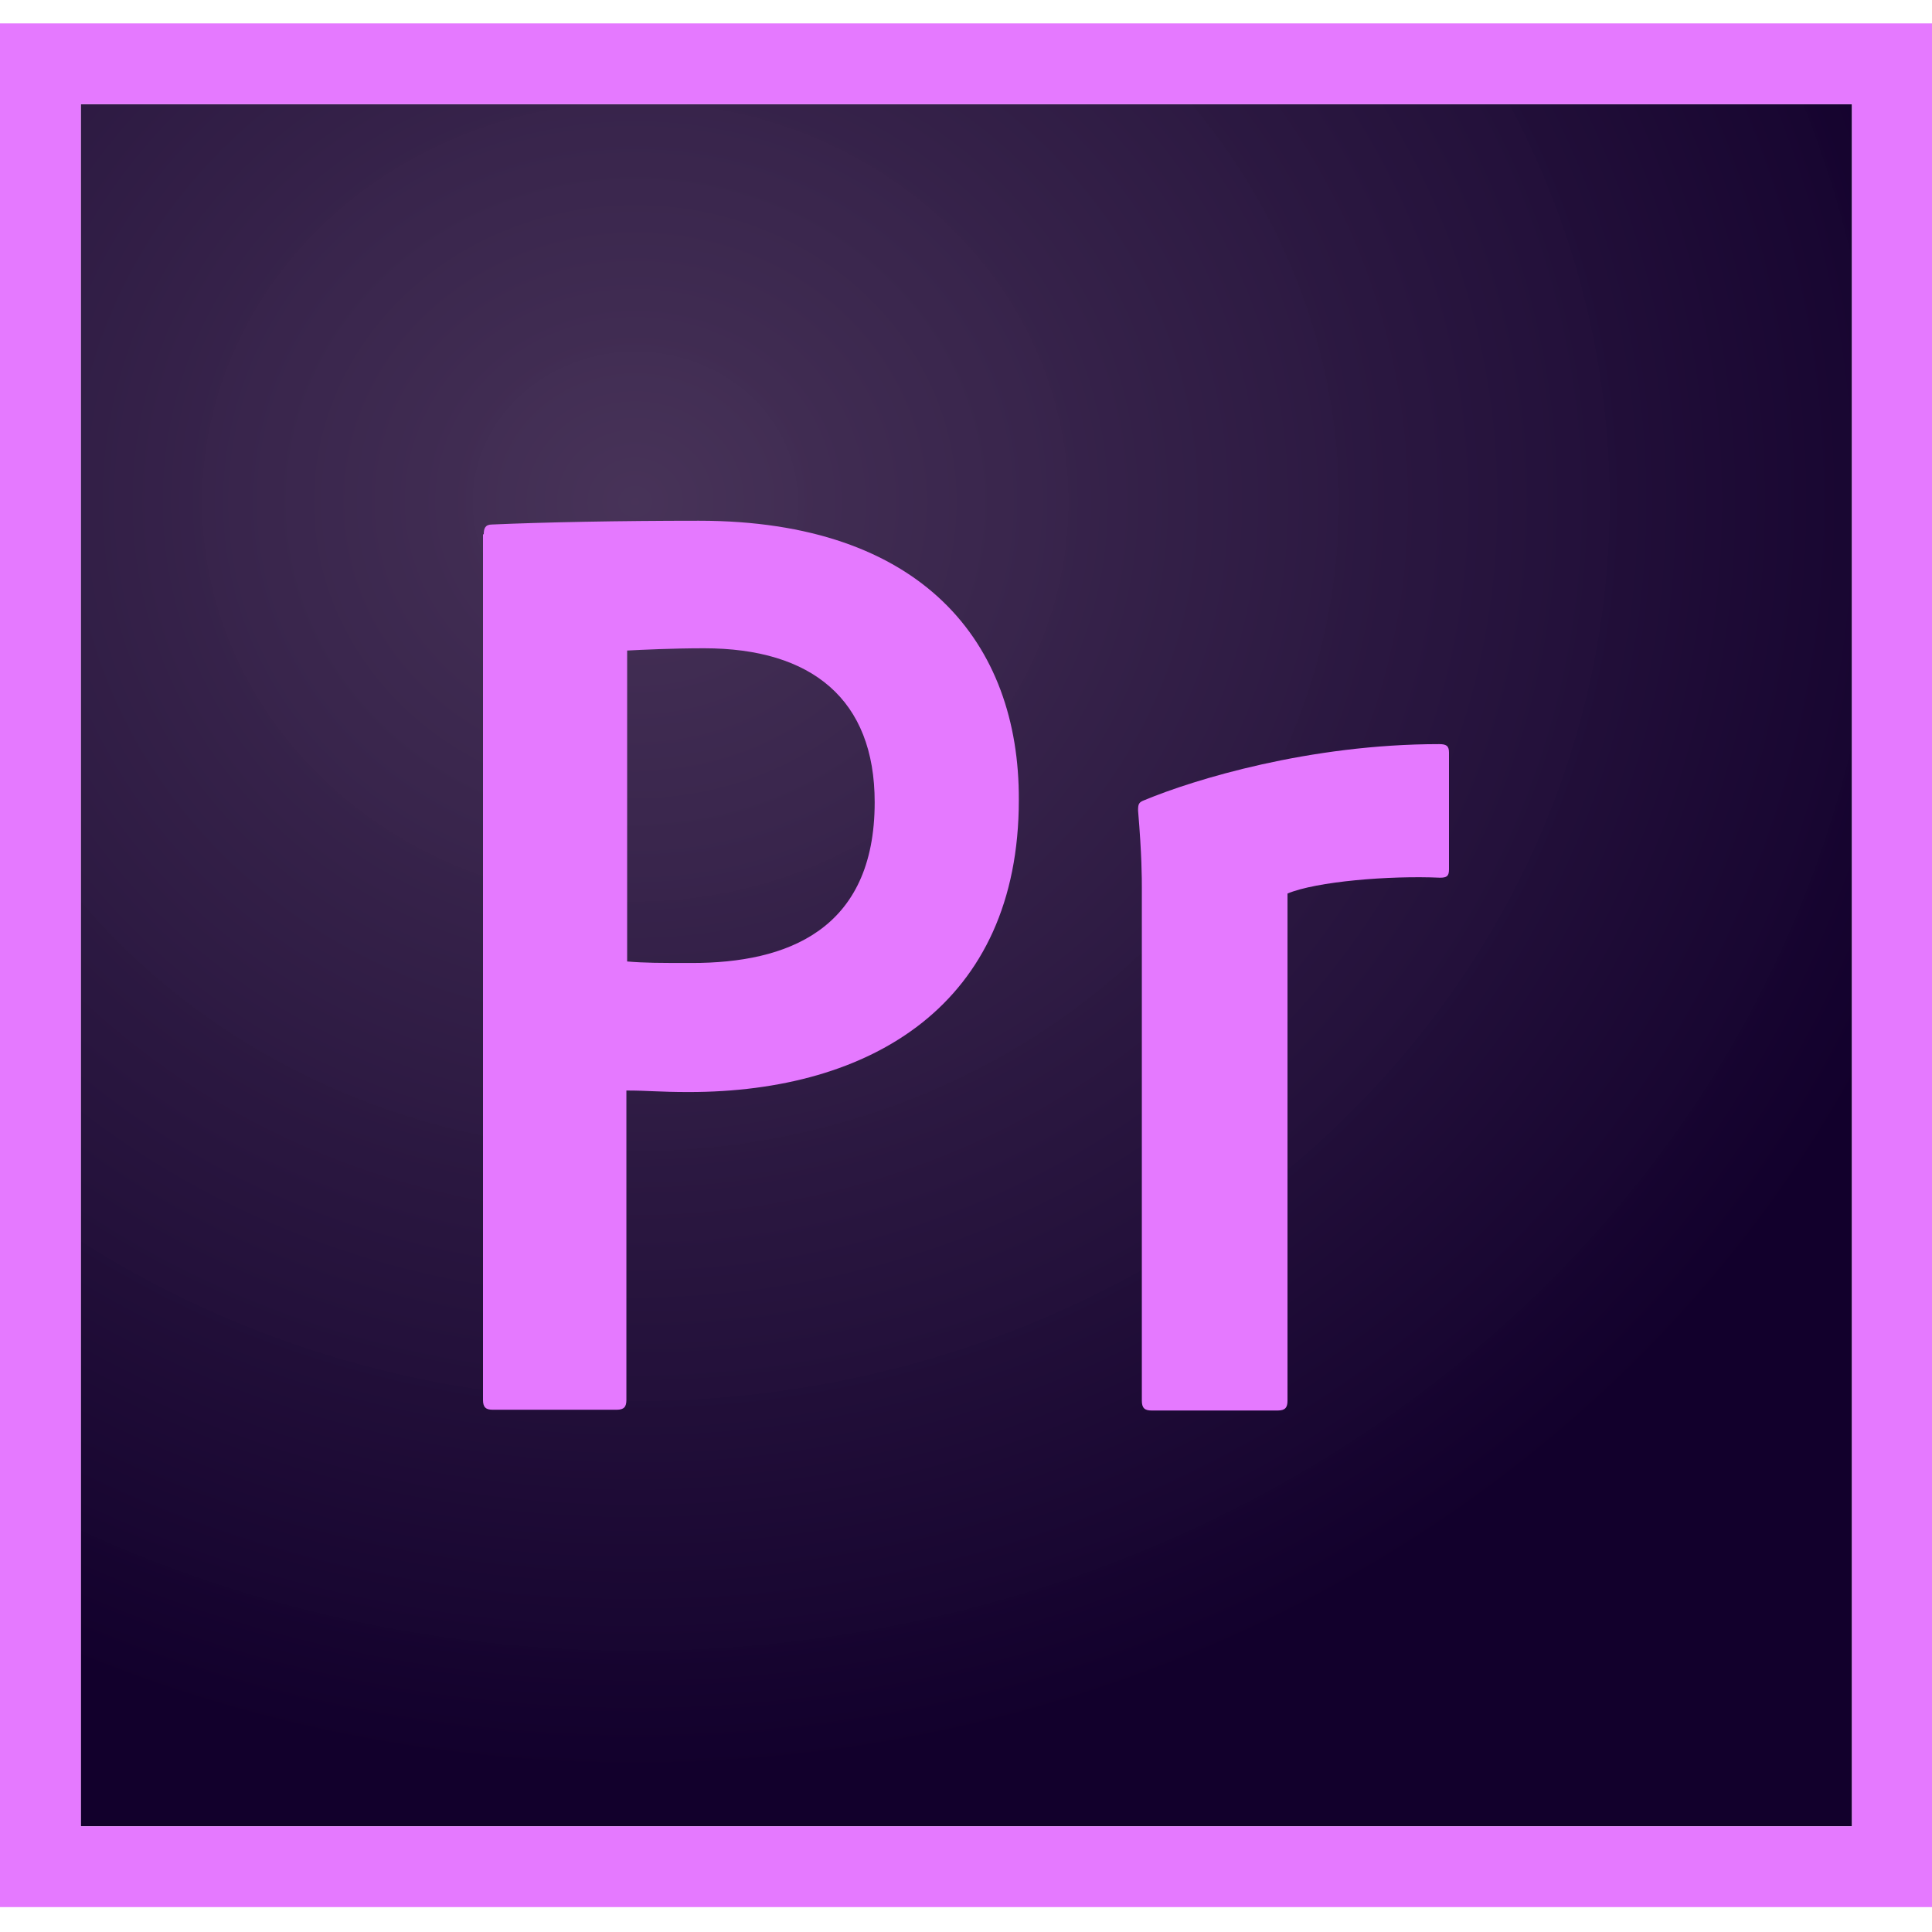
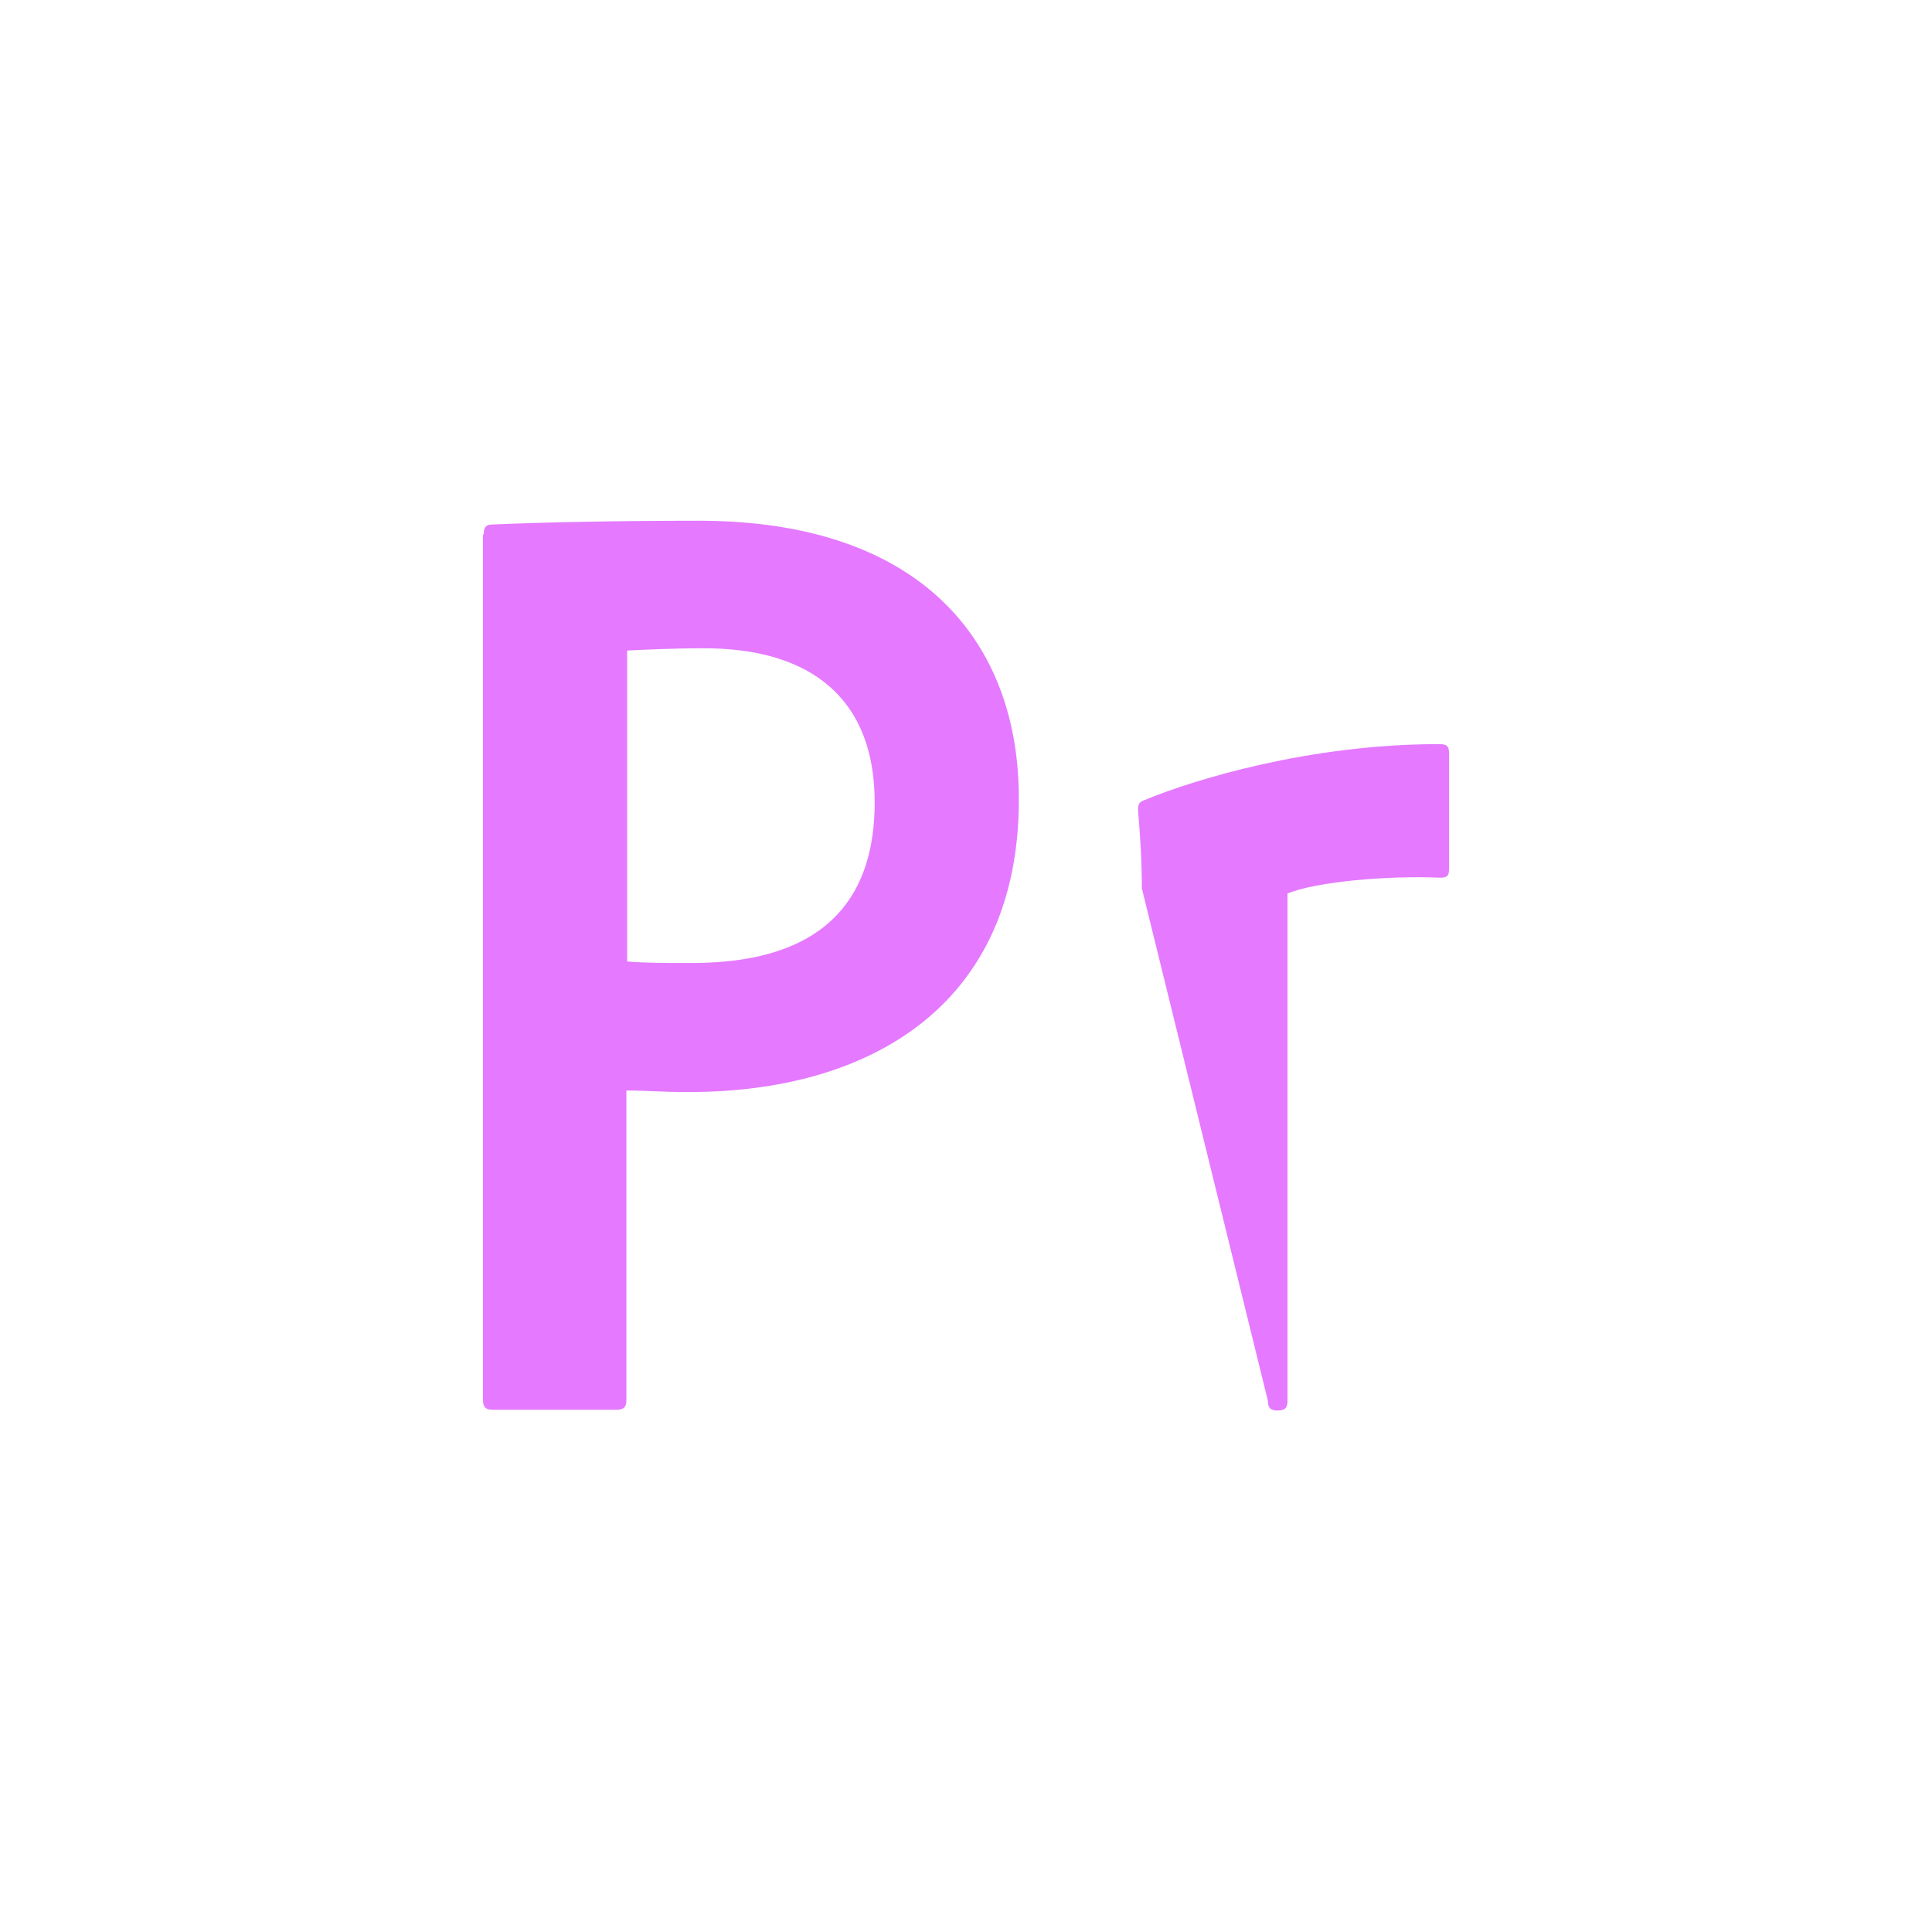
<svg xmlns="http://www.w3.org/2000/svg" version="1.1" id="Layer_1" x="0px" y="0px" viewBox="0 0 256 256" style="enable-background:new 0 0 256 256;" xml:space="preserve">
  <style type="text/css">
	.st0{fill:url(#SVGID_1_);}
	.st1{fill:#E579FF;}
</style>
  <radialGradient id="SVGID_1_" cx="-931.531" cy="42.229" r="0.327" gradientTransform="matrix(545.674 0 0 528.311 508399.812 -22244.902)" gradientUnits="userSpaceOnUse">
    <stop offset="0" style="stop-color:#442F55;stop-opacity:0.98" />
    <stop offset="1" style="stop-color:#12002C" />
  </radialGradient>
-   <path class="st0" d="M10.7,13.8h234.7V242H10.7V13.8z" />
-   <path class="st1" d="M151.3,117.7c0-1.3,0-4.4-0.5-10.3c0-0.9,0.1-1.1,0.9-1.4c6.5-2.7,21.8-7.4,39-7.4c0.9,0,1.3,0.2,1.3,1.1v15.5  c0,0.9-0.3,1.1-1.2,1.1c-6.7-0.3-16.4,0.5-20.2,2.1v67.2c0,0.9-0.3,1.3-1.3,1.3h-16.7c-0.9,0-1.3-0.3-1.3-1.3L151.3,117.7  L151.3,117.7z" />
+   <path class="st1" d="M151.3,117.7c0-1.3,0-4.4-0.5-10.3c0-0.9,0.1-1.1,0.9-1.4c6.5-2.7,21.8-7.4,39-7.4c0.9,0,1.3,0.2,1.3,1.1v15.5  c0,0.9-0.3,1.1-1.2,1.1c-6.7-0.3-16.4,0.5-20.2,2.1v67.2c0,0.9-0.3,1.3-1.3,1.3c-0.9,0-1.3-0.3-1.3-1.3L151.3,117.7  L151.3,117.7z" />
  <path class="st1" d="M92.6,69c-10.6,0-20.6,0.2-27.4,0.5c-0.9,0-1.1,0.5-1.1,1.3h-0.1v114.7c0,1,0.4,1.3,1.3,1.3h16.4  c1,0,1.3-0.4,1.3-1.3v-41c2.9,0,4.3,0.2,8.3,0.2c24.1,0,43.7-11.6,43.7-38.7C135.1,85.2,122.2,69,92.6,69z M91.7,127.6  c-4.3,0-6.2,0-8.6-0.2V86.2c1.9-0.1,6-0.3,10.2-0.3c14.3,0,22.6,6.8,22.6,20.4C115.9,123.3,104.2,127.6,91.7,127.6z" />
  <g>
-     <path class="st1" d="M10.7,13.8h234.7V242H10.7V13.8z M0,252.7h256V3.1H0V252.7z" />
-   </g>
+     </g>
</svg>